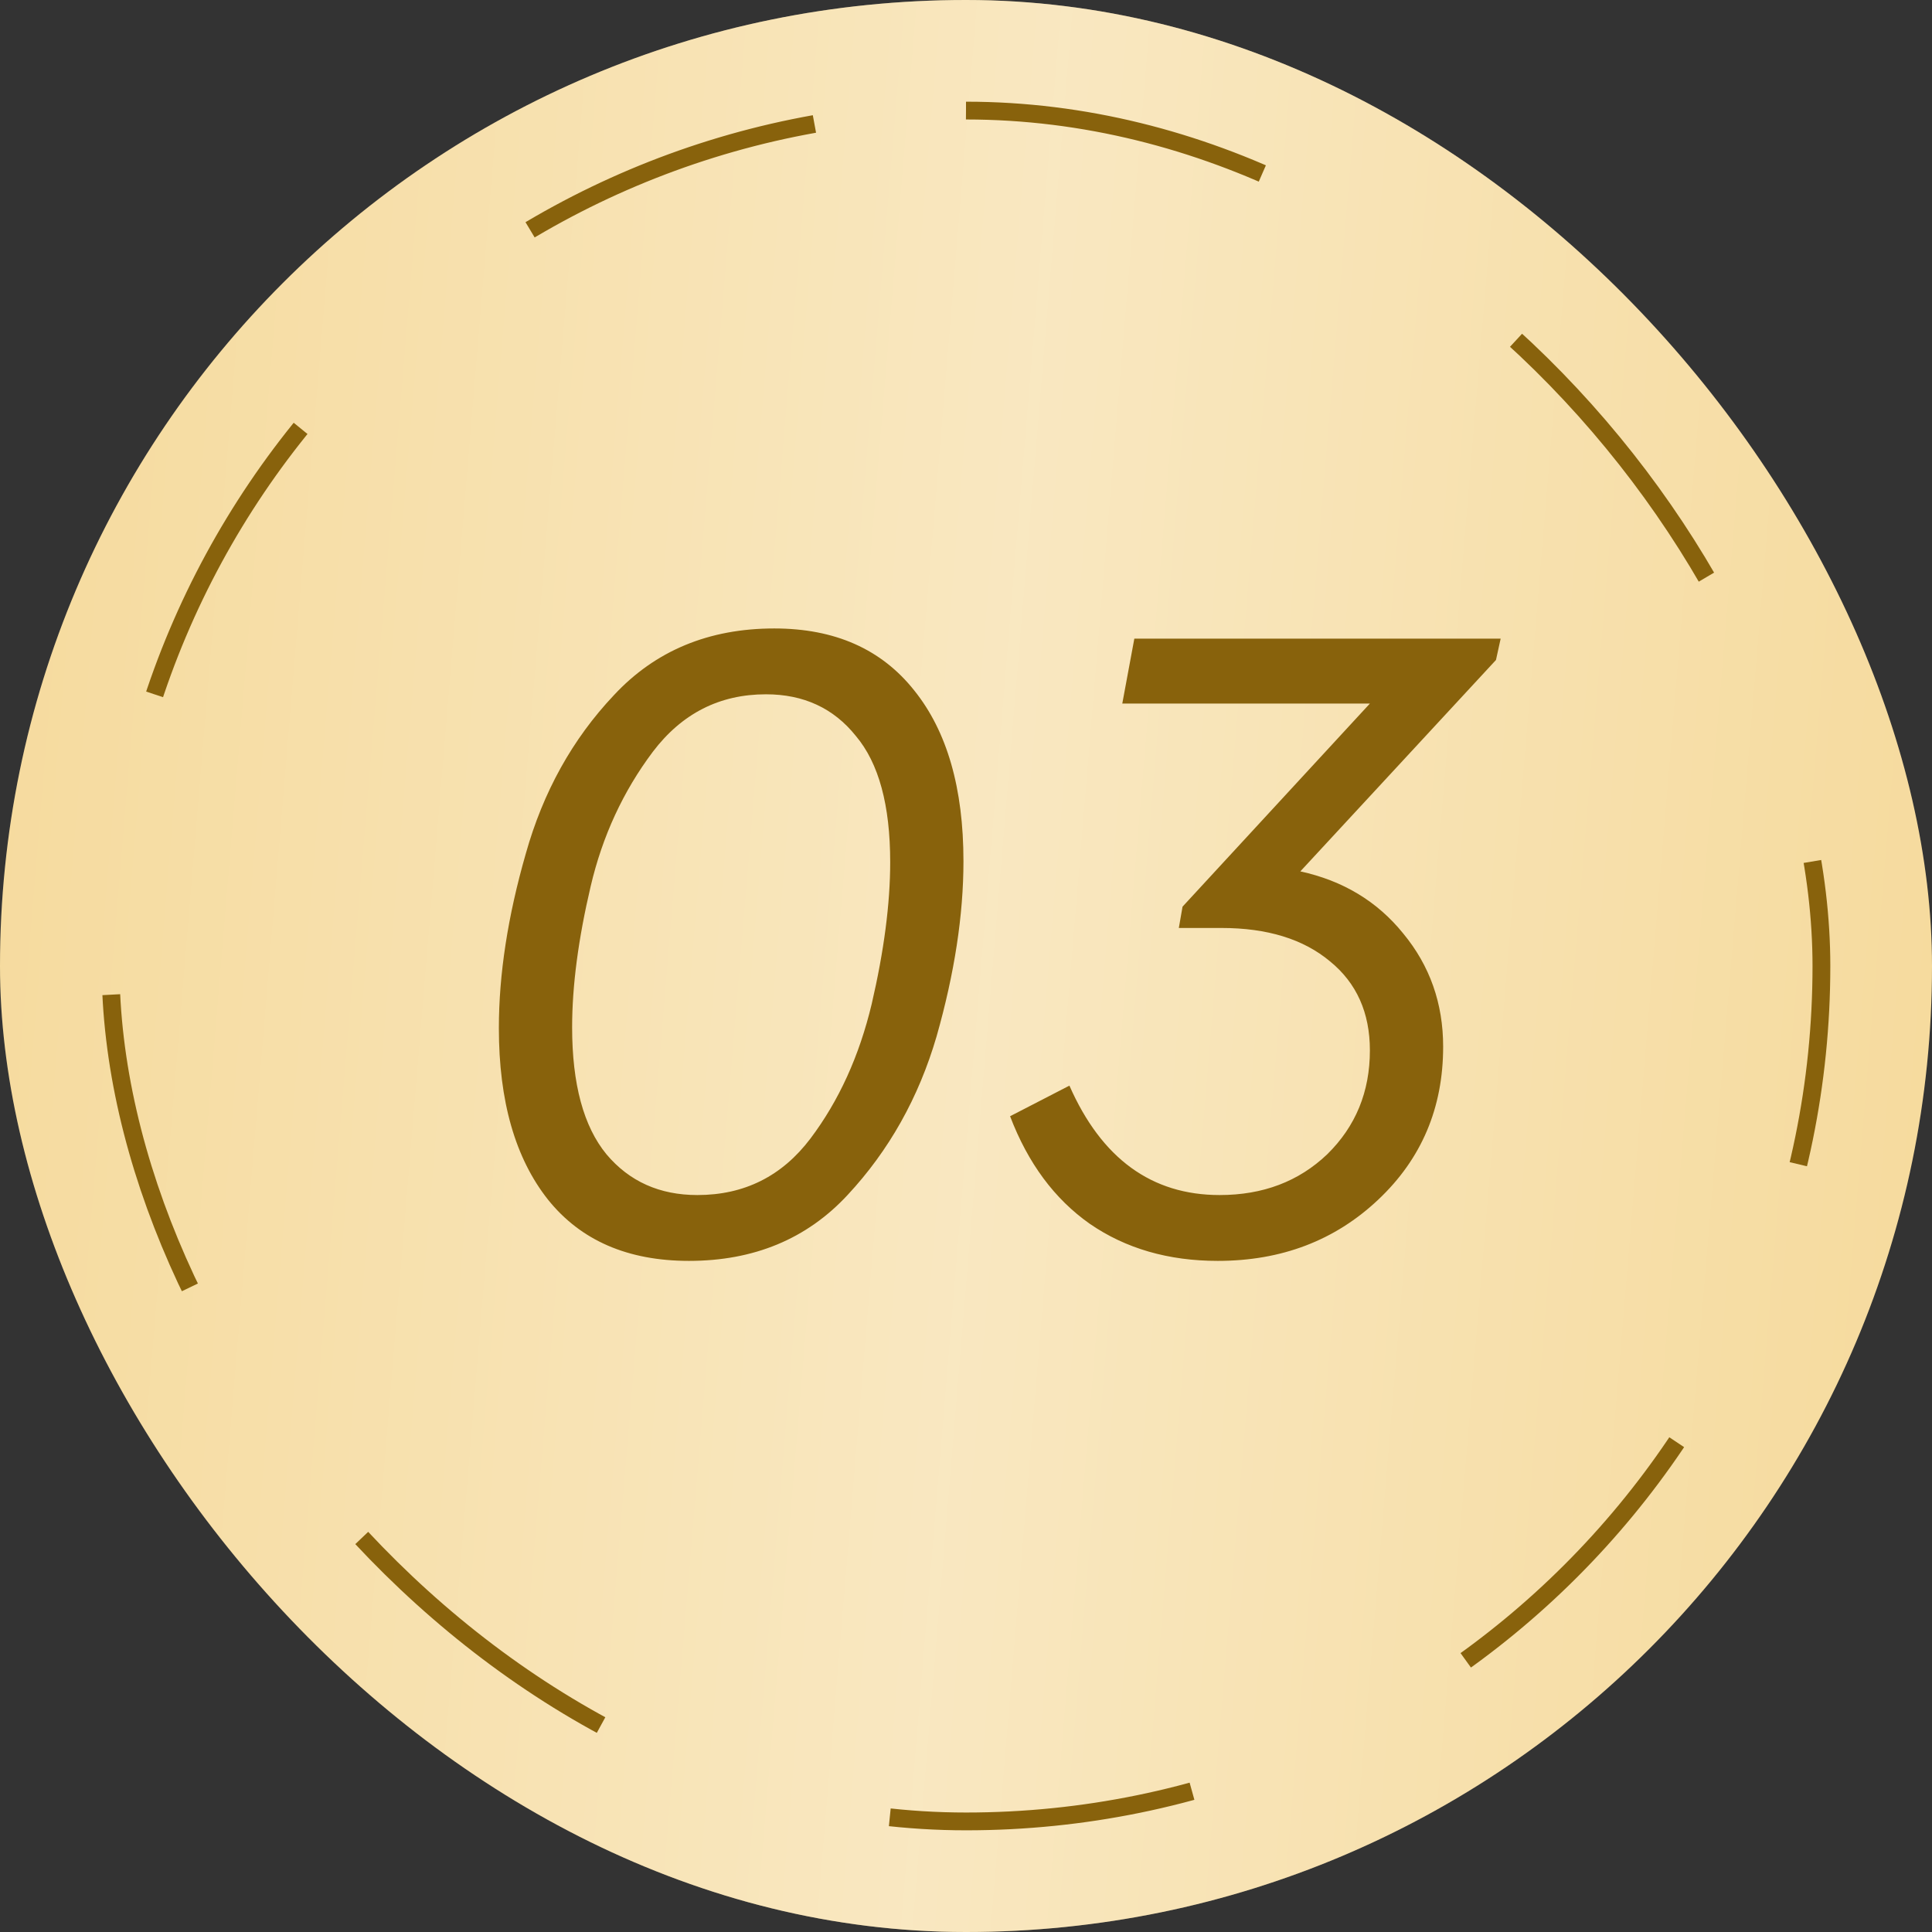
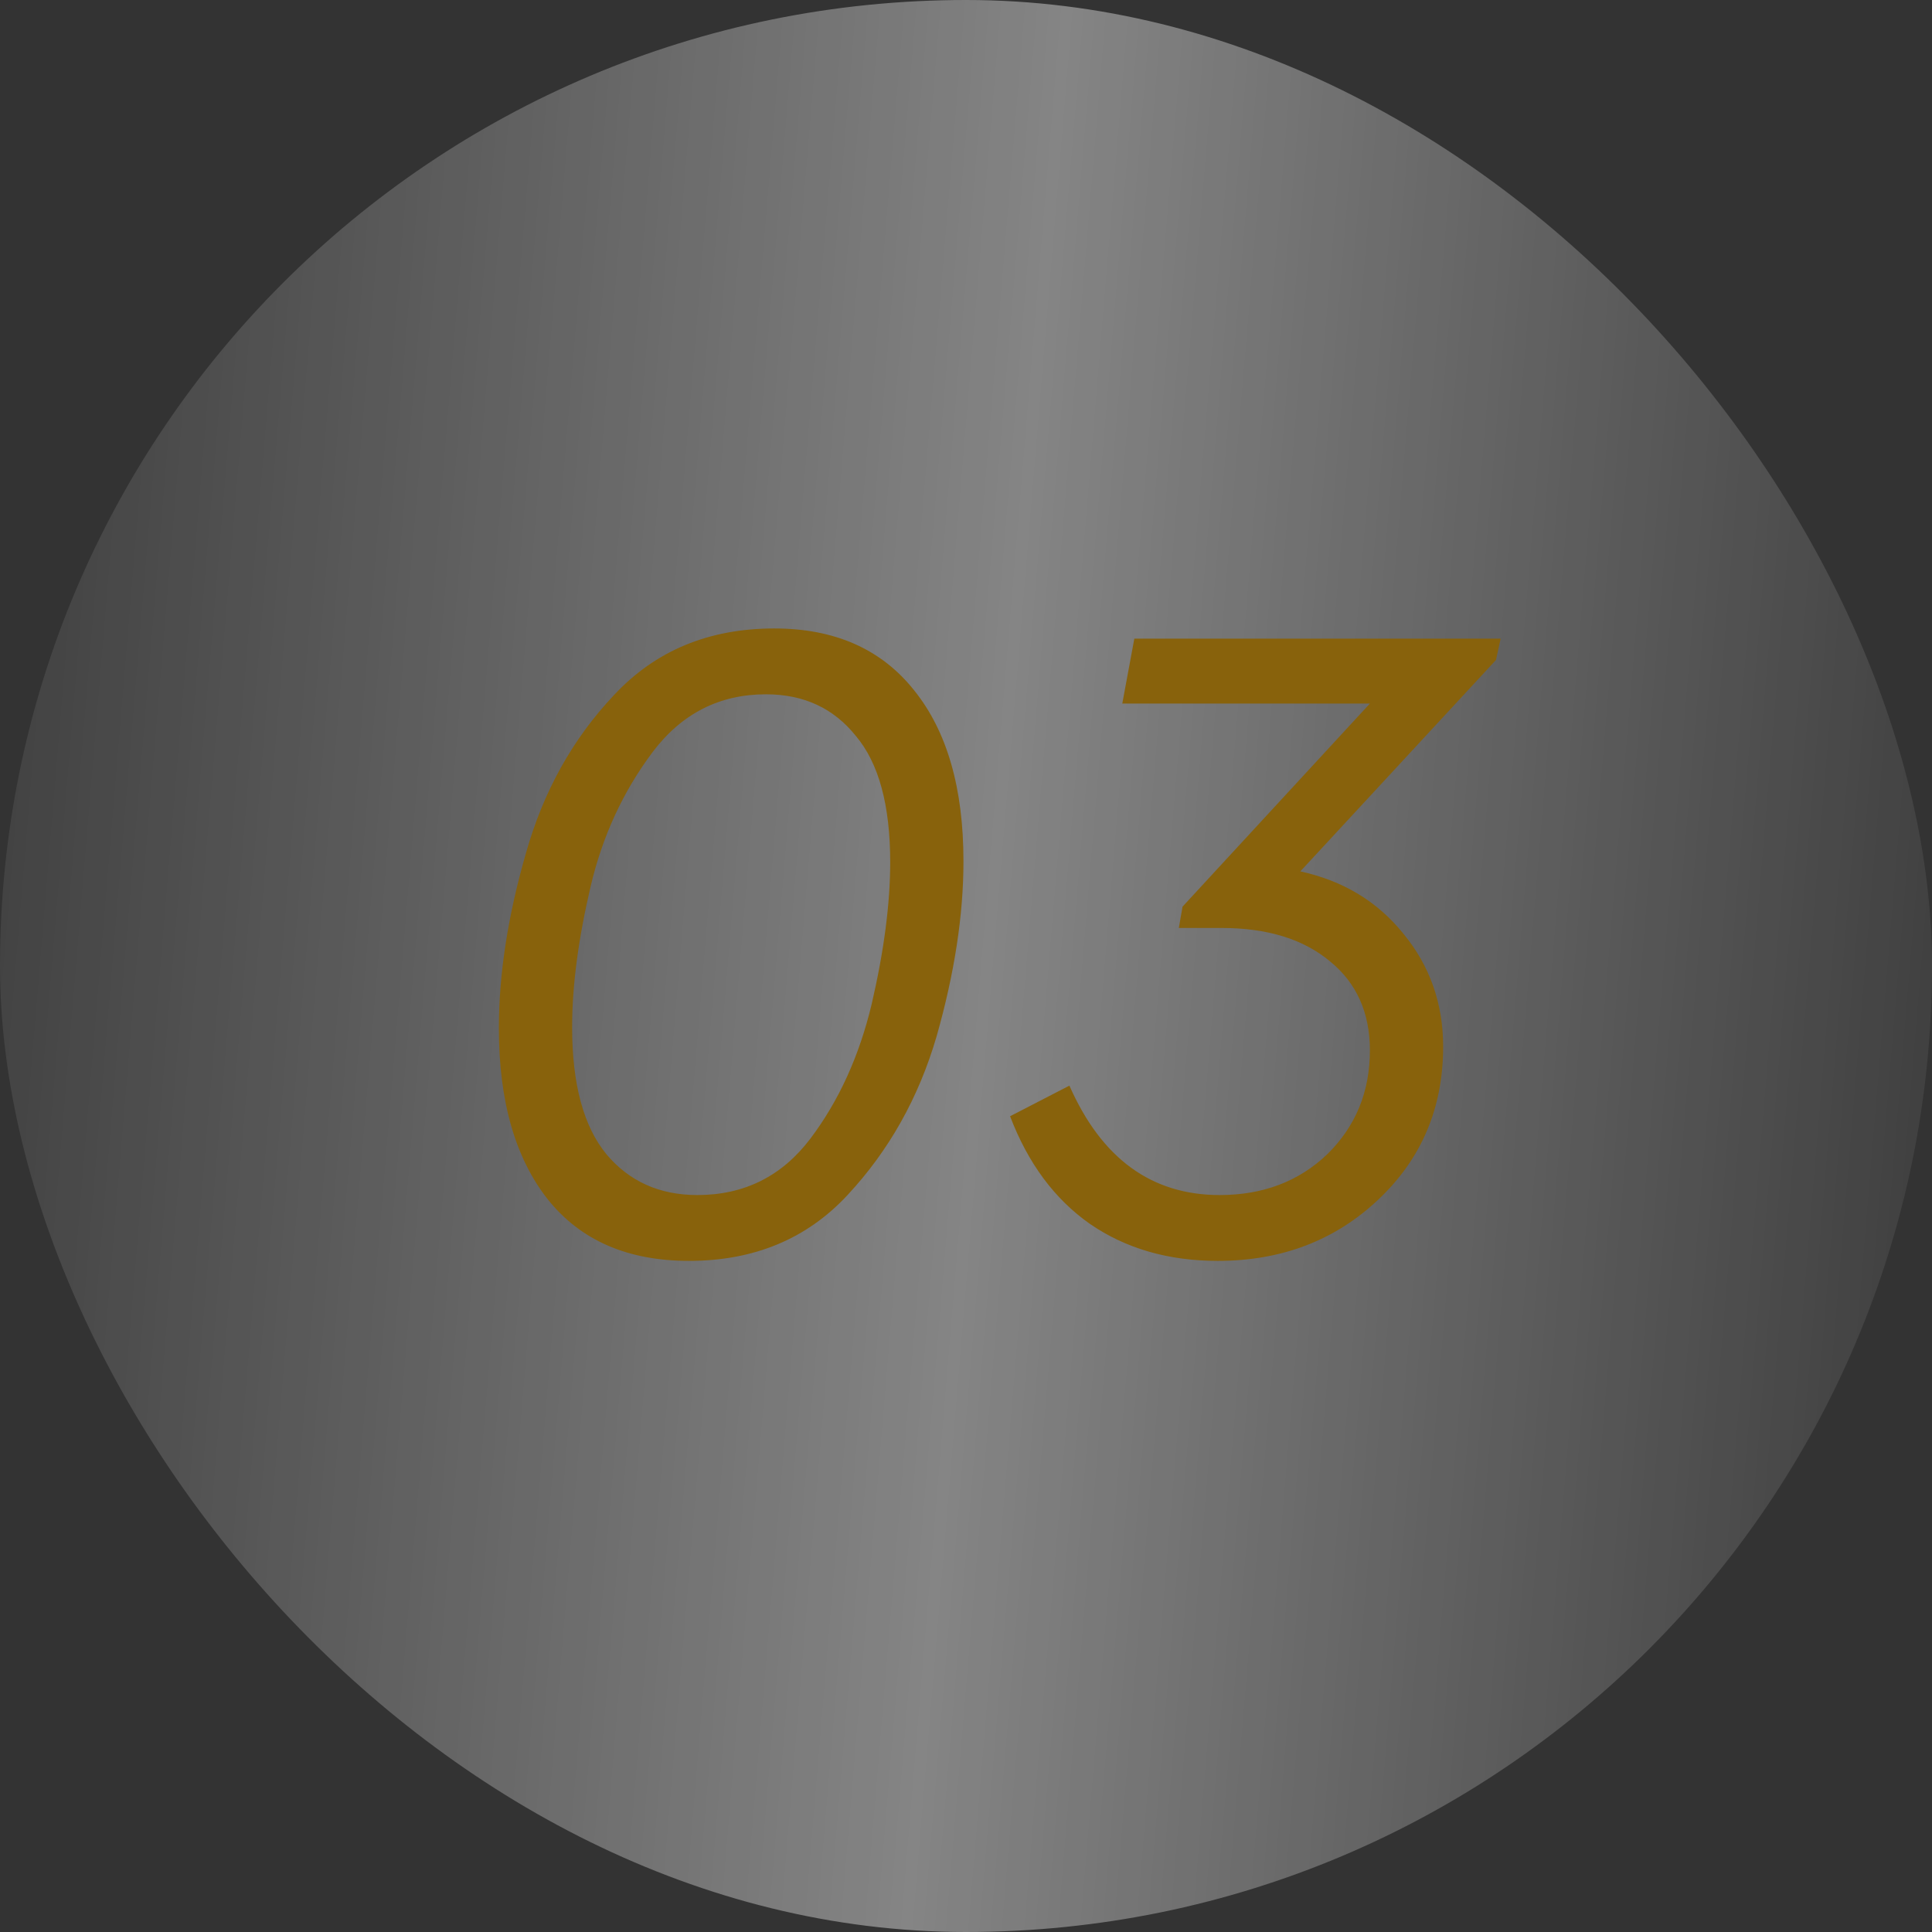
<svg xmlns="http://www.w3.org/2000/svg" width="38" height="38" viewBox="0 0 38 38" fill="none">
  <rect x="0" y="0" width="38" height="38" fill="#333333" stroke="none" />
-   <rect width="38" height="38" rx="19" fill="#F5D897" />
  <rect width="38" height="38" rx="19" fill="url(#paint0_linear_6_124)" fill-opacity="0.4" />
-   <rect x="2.175" y="2.175" width="33.65" height="33.65" rx="16.825" stroke="#88620C" stroke-width="0.35" stroke-dasharray="6 6" />
  <path d="M9.812 20.222C9.812 19.164 9.988 18.021 10.341 16.793C10.682 15.577 11.259 14.537 12.074 13.674C12.889 12.798 13.941 12.361 15.229 12.361C16.421 12.361 17.339 12.768 17.984 13.583C18.628 14.385 18.95 15.504 18.95 16.939C18.95 17.997 18.774 19.146 18.421 20.386C18.069 21.59 17.485 22.63 16.67 23.505C15.868 24.369 14.828 24.8 13.551 24.8C12.348 24.8 11.423 24.399 10.779 23.596C10.134 22.782 9.812 21.657 9.812 20.222ZM17.509 16.957C17.509 15.838 17.285 15.011 16.834 14.476C16.397 13.929 15.807 13.656 15.065 13.656C14.153 13.656 13.412 14.033 12.84 14.787C12.256 15.565 11.849 16.446 11.618 17.431C11.375 18.465 11.253 19.389 11.253 20.204C11.253 21.323 11.478 22.155 11.928 22.703C12.378 23.238 12.974 23.505 13.716 23.505C14.64 23.505 15.381 23.134 15.941 22.393C16.5 21.651 16.901 20.769 17.145 19.748C17.388 18.702 17.509 17.772 17.509 16.957ZM29.516 12.561L29.424 12.981L25.576 17.139C26.415 17.322 27.09 17.729 27.6 18.361C28.123 18.994 28.385 19.736 28.385 20.587C28.385 21.791 27.959 22.794 27.108 23.596C26.257 24.399 25.205 24.8 23.952 24.8C22.98 24.8 22.141 24.557 21.435 24.071C20.742 23.584 20.219 22.879 19.867 21.955L21.034 21.353C21.666 22.788 22.651 23.505 23.989 23.505C24.84 23.505 25.545 23.238 26.105 22.703C26.664 22.155 26.944 21.474 26.944 20.66C26.944 19.918 26.682 19.334 26.16 18.909C25.637 18.471 24.925 18.252 24.025 18.252H23.186L23.259 17.833L26.944 13.838H22.074L22.311 12.561H29.516Z" fill="#88620C" />
  <defs>
    <linearGradient id="paint0_linear_6_124" x1="38" y1="65.143" x2="-8.321" y2="61.277" gradientUnits="userSpaceOnUse">
      <stop stop-color="white" stop-opacity="0" />
      <stop offset="0.481" stop-color="white" />
      <stop offset="1" stop-color="white" stop-opacity="0" />
    </linearGradient>
  </defs>
</svg>